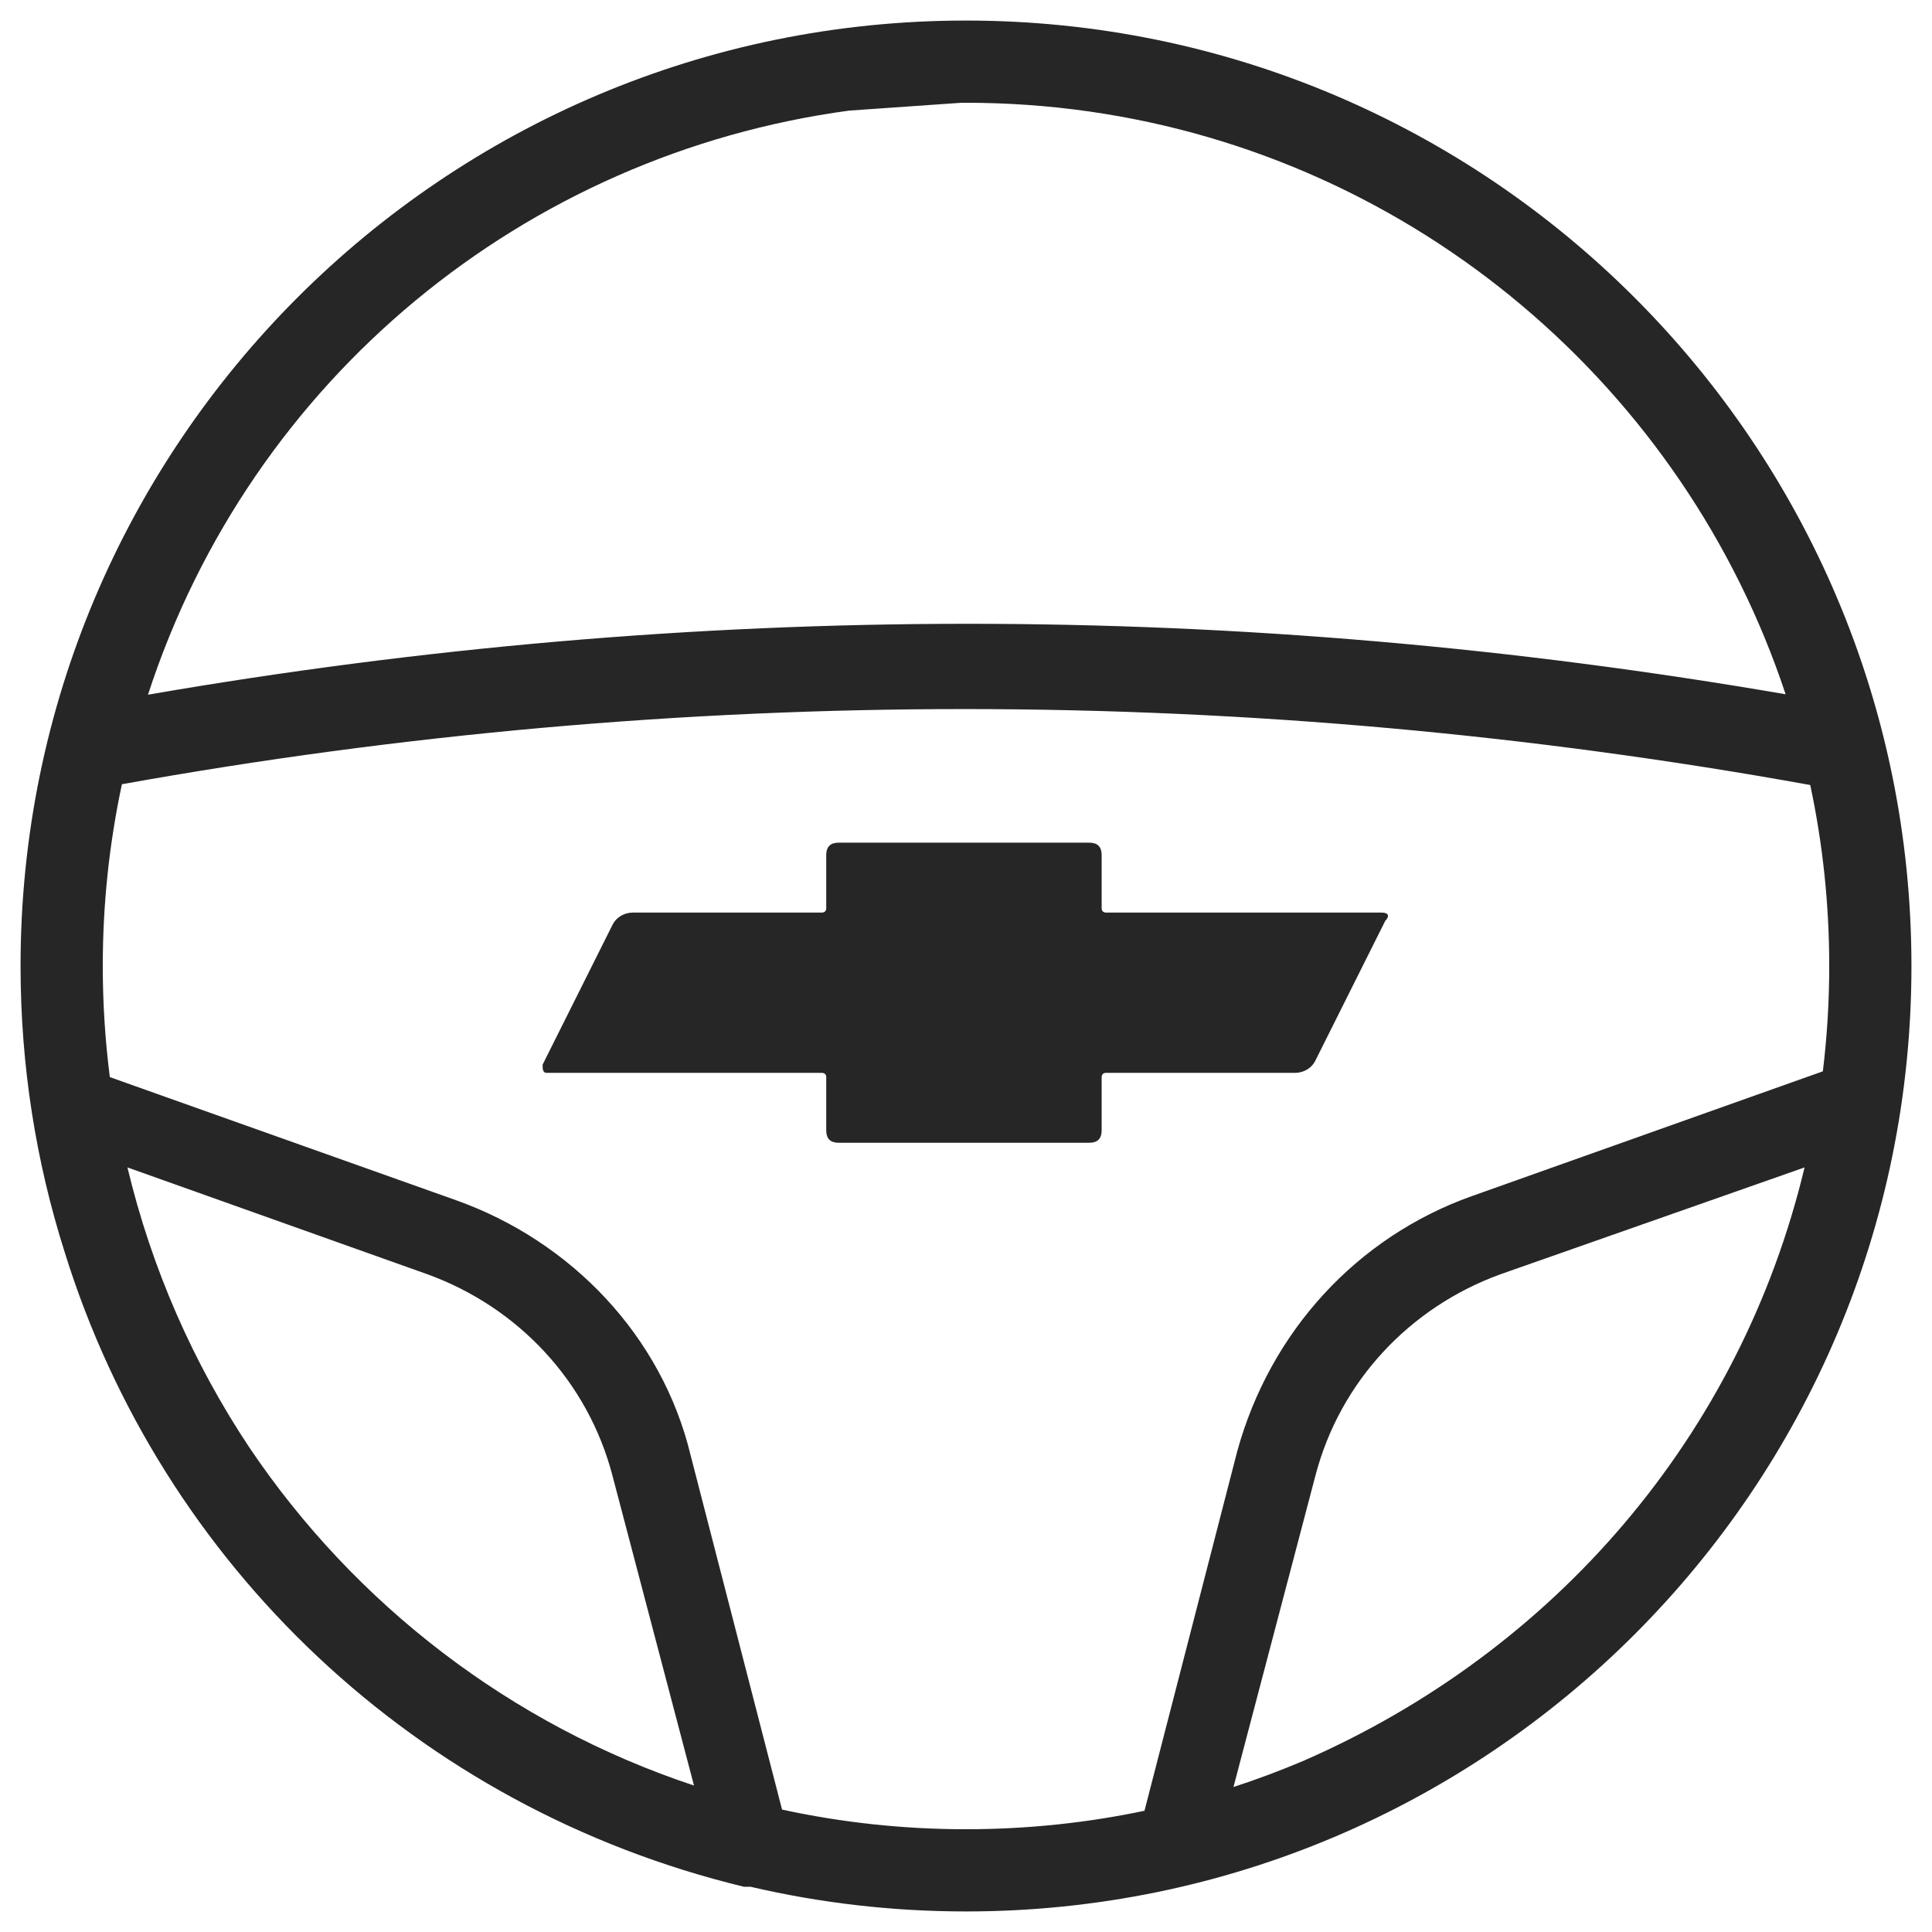
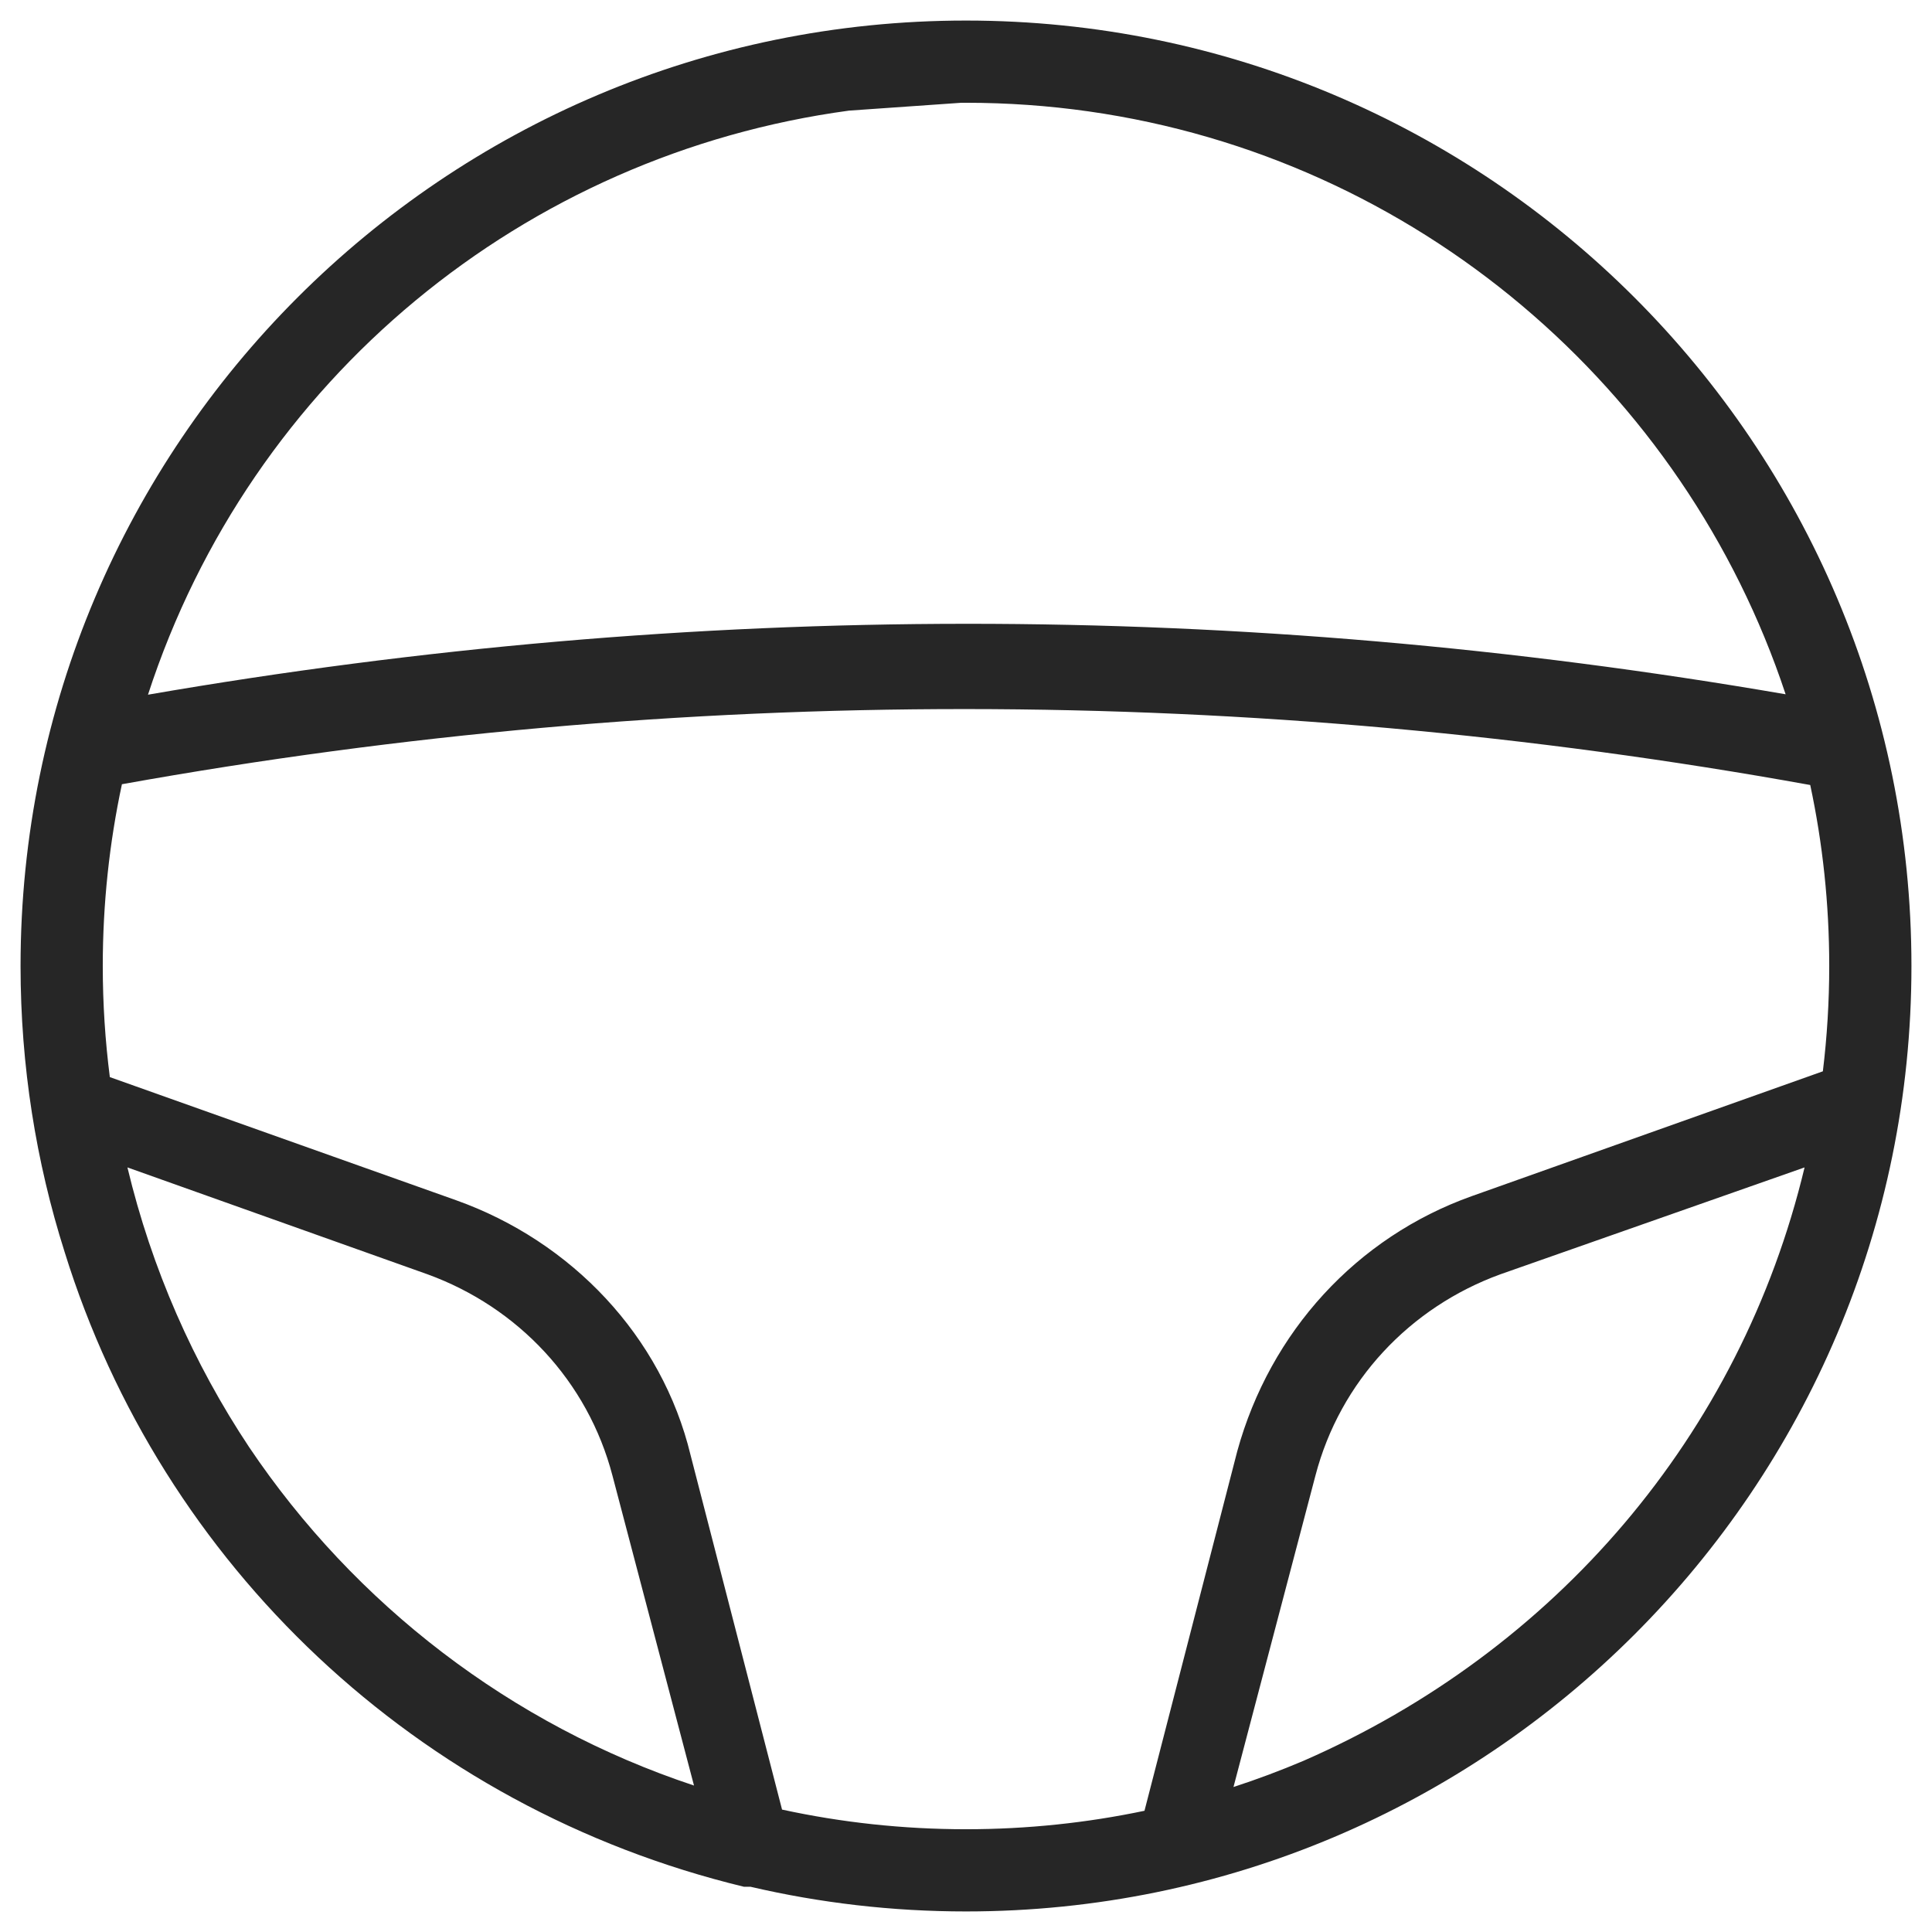
<svg xmlns="http://www.w3.org/2000/svg" width="47" height="47" viewBox="0 0 47 47" fill="none">
-   <path d="M26.9 22.2H33.6C33.8 22.2 33.8 22.3 33.7 22.4L32 25.8C31.9 26 31.7 26.1 31.5 26.1H26.9C26.8 26.1 26.8 26.2 26.8 26.2V27.5C26.8 27.7 26.7 27.8 26.5 27.8H20.4C20.2 27.8 20.1 27.7 20.1 27.5V26.2C20.1 26.1 20 26.1 20 26.1H13.3C13.2 26.1 13.2 26 13.2 25.9L14.9 22.5C15 22.3 15.2 22.2 15.4 22.2H20C20.1 22.2 20.1 22.1 20.1 22.1V20.8C20.1 20.6 20.2 20.5 20.4 20.5H26.5C26.7 20.5 26.8 20.6 26.8 20.8V22.1C26.8 22.2 26.9 22.2 26.9 22.2Z" fill="#262626" />
  <path fill-rule="evenodd" clip-rule="evenodd" d="M0.5 23.5C0.5 25.926 0.876 28.265 1.573 30.46C3.937 38.069 10.138 43.975 18.1 45.9H18.26C19.943 46.292 21.697 46.5 23.5 46.5C36.2 46.5 46.5 36.2 46.5 23.5C46.5 10.8 36.2 0.5 23.5 0.5C10.8 0.5 0.5 10.8 0.5 23.5ZM6.062 35.207C8.633 39.029 12.427 41.959 16.883 43.437L14.9 35.9C14.3 33.6 12.6 31.8 10.4 31L3.1 28.4C3.69 30.866 4.703 33.163 6.062 35.207ZM16.8 35.4L19.025 44.022C20.467 44.335 21.964 44.5 23.5 44.5C24.989 44.5 26.441 44.345 27.842 44.051L30.1 35.3C30.9 32.4 33 30.1 35.8 29.1L44.345 26.062C44.447 25.222 44.5 24.367 44.5 23.5C44.5 21.99 44.341 20.517 44.038 19.097C30.439 16.64 16.566 16.634 2.966 19.078C2.661 20.504 2.5 21.983 2.5 23.5C2.5 24.416 2.559 25.318 2.672 26.203L11.1 29.2C13.9 30.2 16.1 32.5 16.8 35.4ZM31.702 42.839C37.838 40.162 42.341 34.912 43.9 28.4L36.5 31C34.3 31.8 32.6 33.6 32 35.9L30.007 43.473C30.584 43.285 31.149 43.073 31.702 42.839ZM23.387 2.5L23.5 2.5C24.51 2.5 25.506 2.571 26.483 2.71C34.447 3.842 40.971 9.441 43.439 16.89C30.159 14.6 16.88 14.604 3.6 16.9C6.104 9.209 12.766 3.758 20.655 2.691L23.387 2.5Z" fill="#262626" />
</svg>